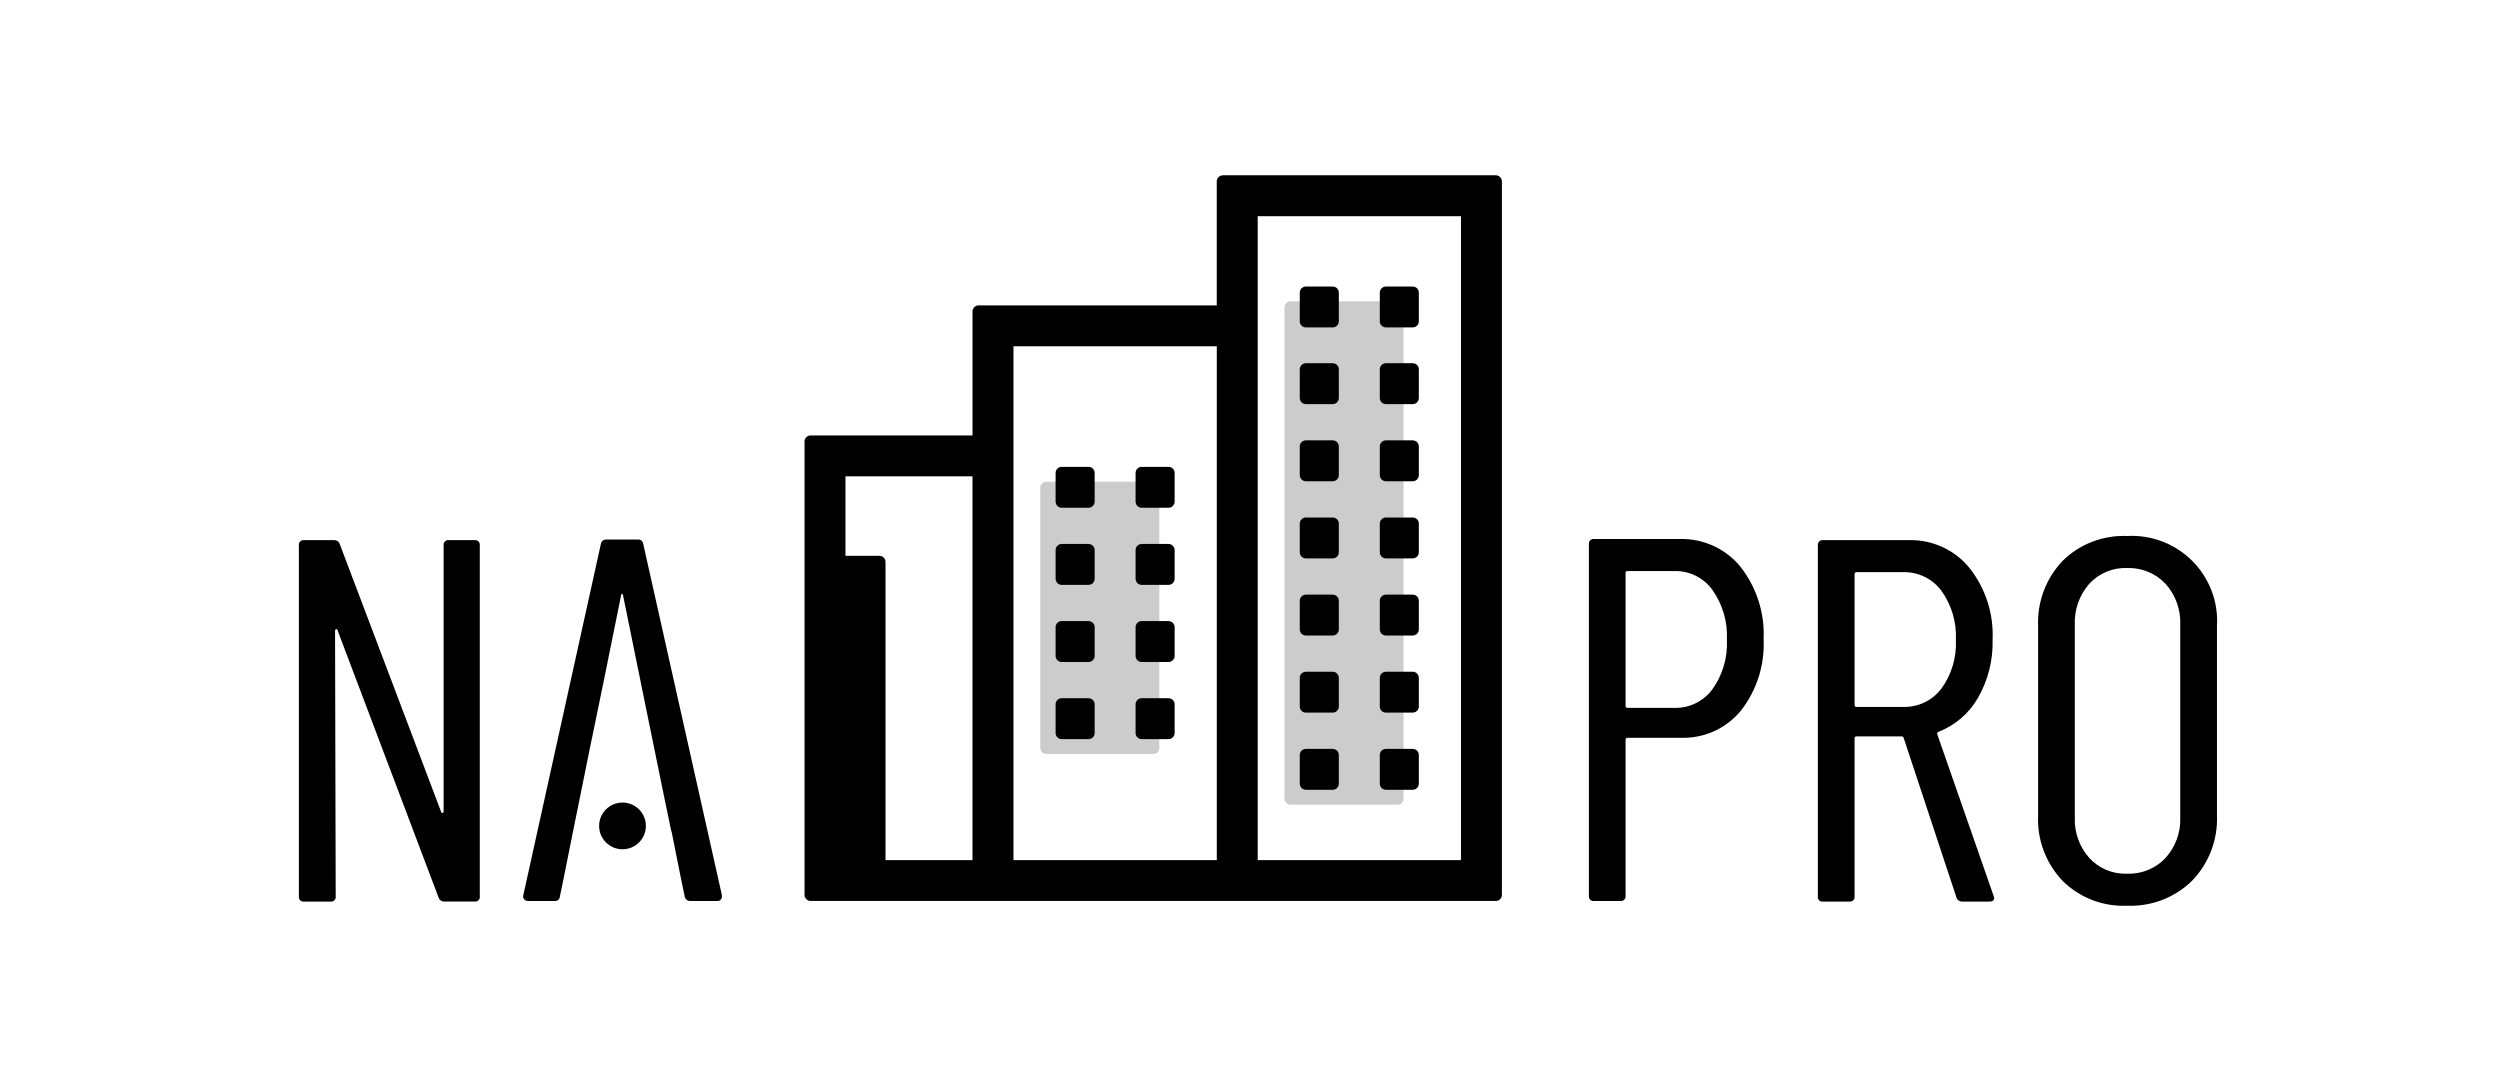
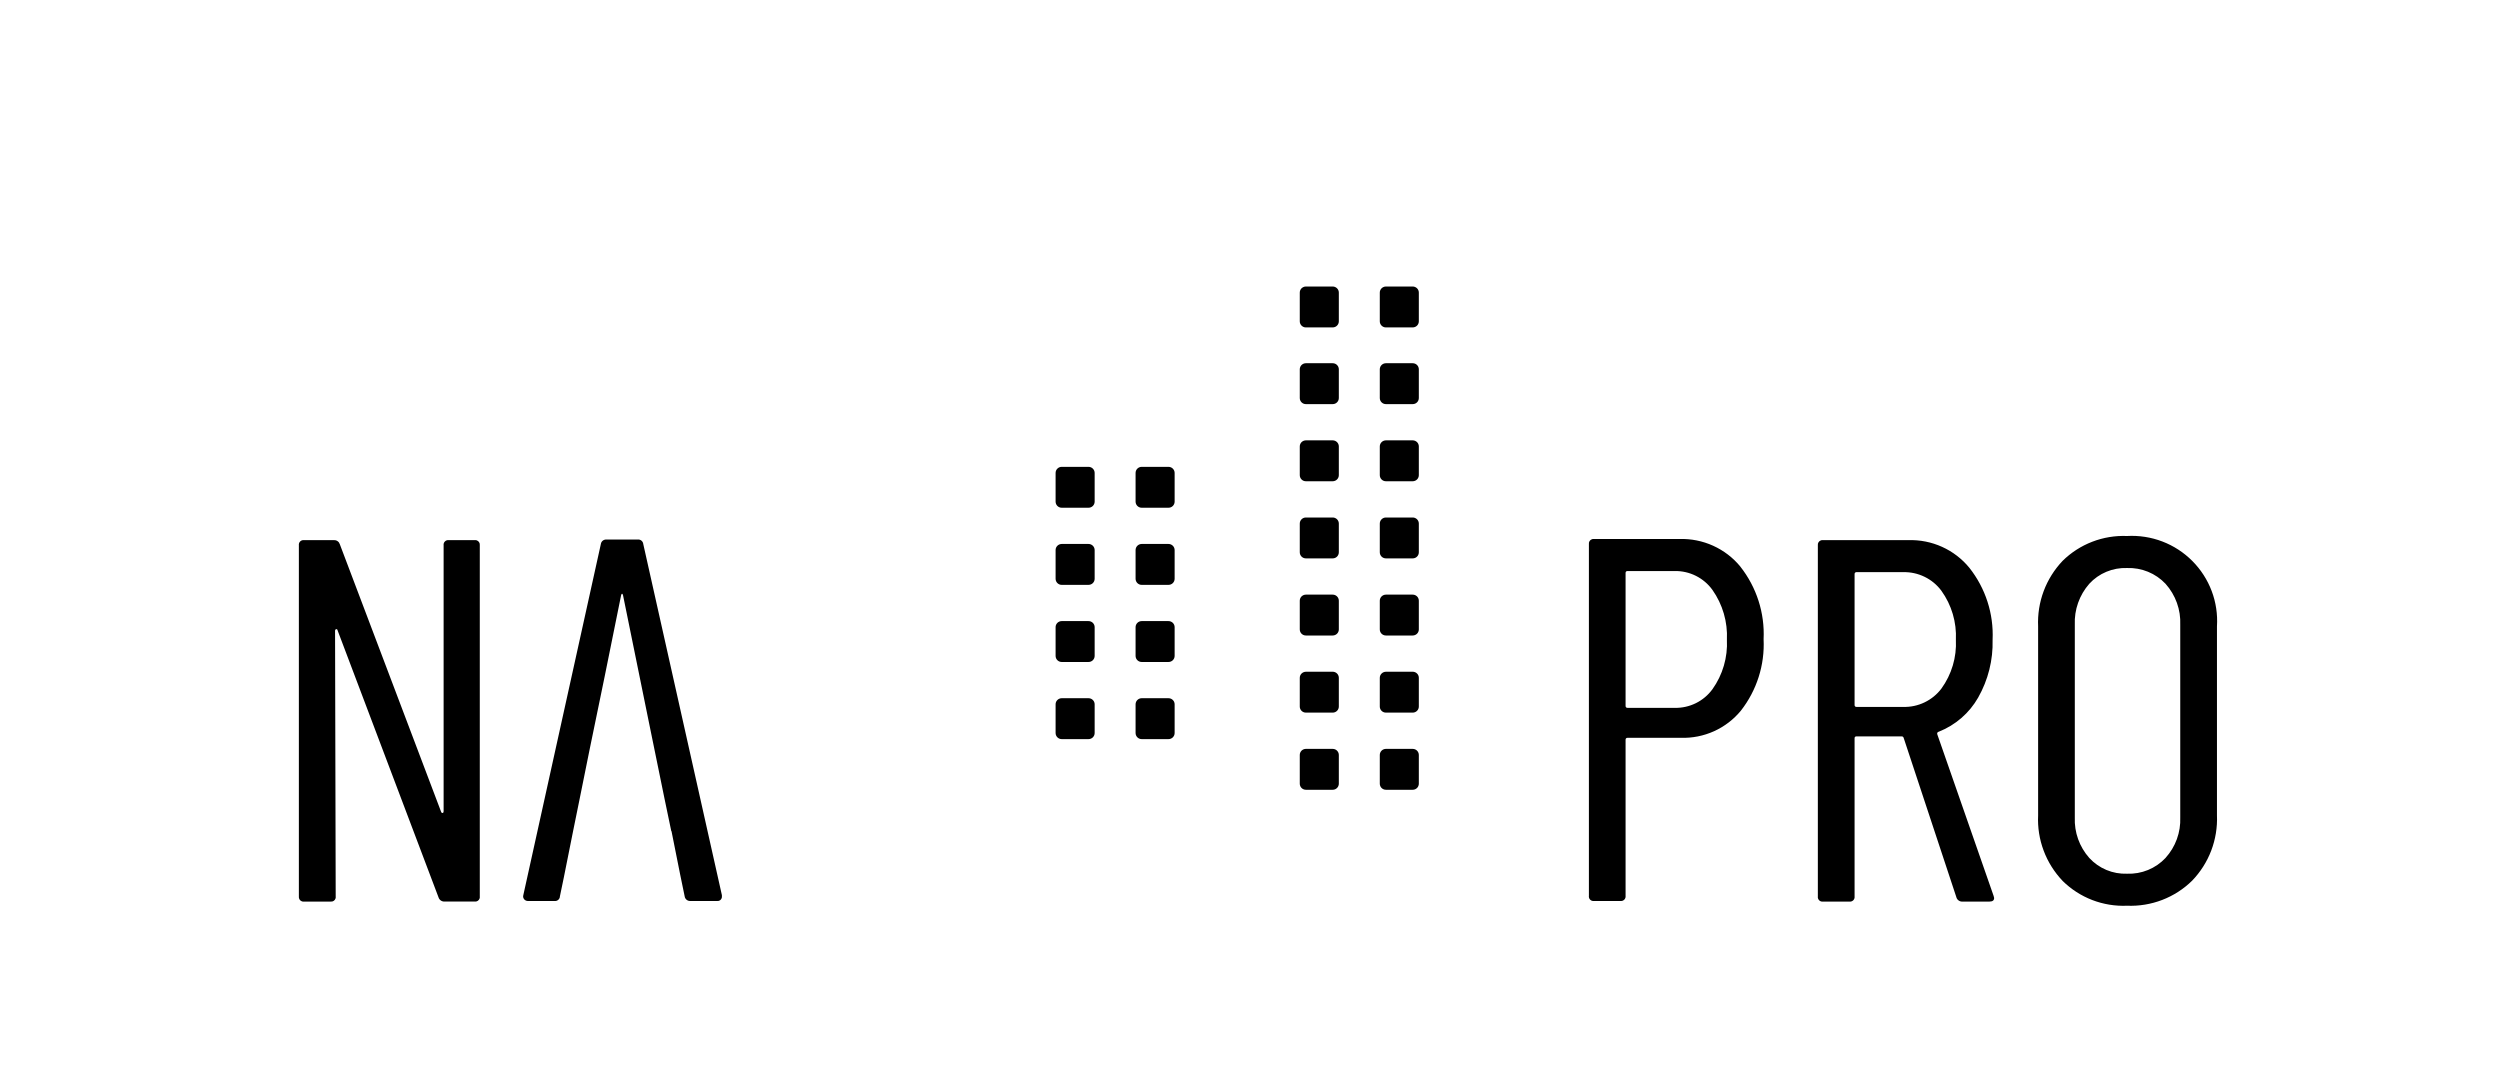
<svg xmlns="http://www.w3.org/2000/svg" width="130" height="56" viewBox="0 0 130 56" fill="none">
  <g clip-path="url(#clip0_3348_4035)">
    <path d="M90.498 29.465C91.343 30.538 91.772 31.877 91.707 33.238C91.772 34.578 91.353 35.897 90.524 36.957C90.148 37.414 89.671 37.778 89.131 38.023C88.591 38.267 88.001 38.385 87.407 38.366H84.638C84.623 38.364 84.608 38.365 84.594 38.37C84.58 38.374 84.567 38.382 84.557 38.392C84.547 38.403 84.539 38.415 84.534 38.429C84.529 38.443 84.528 38.458 84.53 38.472V46.582C84.535 46.618 84.531 46.655 84.52 46.69C84.508 46.725 84.488 46.757 84.462 46.783C84.436 46.809 84.404 46.828 84.37 46.84C84.335 46.852 84.297 46.855 84.261 46.851H82.892C82.855 46.856 82.817 46.853 82.782 46.841C82.747 46.83 82.715 46.81 82.689 46.784C82.663 46.758 82.643 46.726 82.632 46.691C82.62 46.655 82.617 46.618 82.623 46.582V28.297C82.615 28.242 82.627 28.187 82.656 28.139C82.685 28.092 82.73 28.057 82.783 28.039C82.818 28.027 82.855 28.023 82.892 28.028H87.327C87.931 28.009 88.532 28.129 89.082 28.378C89.633 28.627 90.118 28.999 90.5 29.465H90.498ZM89.046 35.842C89.581 35.091 89.846 34.184 89.799 33.265C89.844 32.342 89.579 31.431 89.046 30.674C88.823 30.365 88.528 30.115 88.187 29.944C87.845 29.773 87.467 29.687 87.084 29.694H84.638C84.615 29.691 84.593 29.695 84.574 29.707C84.555 29.719 84.541 29.737 84.534 29.758C84.529 29.771 84.528 29.786 84.53 29.801V36.701C84.528 36.715 84.529 36.73 84.534 36.744C84.538 36.758 84.546 36.771 84.556 36.781C84.567 36.792 84.58 36.8 84.594 36.804C84.608 36.809 84.623 36.811 84.638 36.809H87.084C87.466 36.817 87.843 36.733 88.185 36.565C88.527 36.396 88.822 36.148 89.046 35.841V35.842ZM101.735 46.667L98.991 38.371C98.985 38.347 98.972 38.327 98.952 38.312C98.933 38.297 98.909 38.29 98.884 38.291H96.544C96.522 38.288 96.5 38.292 96.481 38.304C96.462 38.316 96.448 38.334 96.441 38.355C96.437 38.369 96.436 38.383 96.438 38.398V46.614C96.443 46.65 96.439 46.687 96.428 46.722C96.416 46.757 96.396 46.788 96.37 46.815C96.344 46.84 96.313 46.86 96.278 46.872C96.243 46.884 96.205 46.887 96.169 46.882H94.797C94.761 46.888 94.724 46.884 94.689 46.873C94.654 46.861 94.622 46.841 94.596 46.815C94.57 46.789 94.55 46.757 94.538 46.722C94.526 46.687 94.523 46.65 94.528 46.614V28.356C94.521 28.301 94.533 28.246 94.562 28.199C94.591 28.151 94.636 28.116 94.689 28.098C94.724 28.086 94.761 28.083 94.797 28.088H99.234C99.838 28.068 100.439 28.188 100.989 28.437C101.539 28.686 102.024 29.058 102.406 29.524C103.248 30.588 103.677 31.917 103.615 33.27C103.644 34.321 103.383 35.36 102.863 36.276C102.404 37.081 101.683 37.706 100.819 38.048C100.804 38.05 100.79 38.055 100.777 38.063C100.764 38.072 100.754 38.082 100.746 38.095C100.738 38.108 100.733 38.123 100.732 38.138C100.73 38.153 100.732 38.169 100.738 38.183L103.668 46.587L103.695 46.695C103.695 46.82 103.615 46.882 103.453 46.882H102.056C101.986 46.888 101.916 46.87 101.857 46.831C101.798 46.792 101.755 46.734 101.733 46.667H101.735ZM96.438 29.86V36.653C96.436 36.667 96.437 36.682 96.442 36.696C96.447 36.71 96.454 36.722 96.464 36.733C96.475 36.743 96.487 36.751 96.501 36.755C96.515 36.76 96.53 36.762 96.544 36.76H98.964C99.348 36.771 99.729 36.69 100.075 36.524C100.421 36.358 100.723 36.113 100.953 35.807C101.486 35.071 101.752 34.176 101.706 33.27C101.75 32.359 101.485 31.46 100.953 30.72C100.724 30.411 100.424 30.162 100.078 29.994C99.731 29.825 99.349 29.742 98.964 29.752H96.546C96.523 29.749 96.501 29.753 96.482 29.766C96.463 29.777 96.449 29.796 96.442 29.817C96.438 29.831 96.437 29.846 96.439 29.86H96.438ZM107.258 45.808C106.825 45.354 106.489 44.818 106.27 44.233C106.05 43.647 105.952 43.023 105.982 42.398V32.572C105.954 31.948 106.052 31.324 106.271 30.738C106.49 30.152 106.826 29.617 107.258 29.162C107.697 28.73 108.22 28.393 108.796 28.171C109.372 27.949 109.988 27.847 110.605 27.872C111.231 27.837 111.858 27.934 112.444 28.158C113.029 28.382 113.56 28.728 114.001 29.171C114.444 29.616 114.787 30.149 115.008 30.735C115.229 31.321 115.322 31.947 115.282 32.572V42.398C115.308 43.022 115.206 43.644 114.985 44.228C114.763 44.811 114.425 45.344 113.991 45.795C113.547 46.232 113.017 46.573 112.434 46.797C111.852 47.021 111.229 47.123 110.605 47.098C109.988 47.124 109.372 47.023 108.796 46.801C108.22 46.579 107.696 46.241 107.258 45.809V45.808ZM112.607 44.613C113.129 44.037 113.404 43.281 113.373 42.506V32.491C113.407 31.707 113.132 30.942 112.607 30.356C112.352 30.086 112.041 29.872 111.695 29.731C111.35 29.59 110.978 29.524 110.605 29.537C110.238 29.524 109.872 29.59 109.533 29.732C109.194 29.873 108.89 30.086 108.643 30.356C108.125 30.945 107.856 31.71 107.89 32.491V42.505C107.858 43.279 108.128 44.034 108.643 44.614C108.891 44.883 109.194 45.096 109.533 45.238C109.872 45.38 110.238 45.446 110.605 45.433C110.978 45.447 111.35 45.382 111.696 45.24C112.041 45.099 112.352 44.885 112.607 44.614V44.613ZM24.681 28.088H23.337C23.301 28.082 23.263 28.086 23.228 28.097C23.193 28.109 23.162 28.129 23.136 28.155C23.11 28.181 23.09 28.212 23.078 28.247C23.067 28.282 23.063 28.319 23.068 28.355V42.183C23.068 42.229 23.057 42.262 23.023 42.273C22.979 42.284 22.956 42.262 22.934 42.205L17.67 28.299C17.651 28.237 17.613 28.183 17.56 28.145C17.508 28.106 17.444 28.086 17.379 28.088H15.81C15.774 28.082 15.737 28.086 15.702 28.097C15.666 28.109 15.635 28.129 15.609 28.155C15.583 28.181 15.563 28.212 15.552 28.247C15.54 28.282 15.536 28.319 15.541 28.355V46.614C15.534 46.669 15.546 46.724 15.575 46.771C15.604 46.819 15.649 46.854 15.702 46.872C15.736 46.884 15.774 46.887 15.81 46.882H17.189C17.244 46.89 17.3 46.879 17.347 46.849C17.394 46.82 17.43 46.776 17.447 46.723C17.459 46.688 17.462 46.65 17.456 46.614L17.423 32.807C17.423 32.751 17.446 32.728 17.479 32.718C17.514 32.706 17.547 32.729 17.557 32.786L22.801 46.657C22.82 46.722 22.86 46.779 22.914 46.82C22.969 46.86 23.035 46.882 23.104 46.881H24.68C24.735 46.889 24.791 46.877 24.838 46.848C24.886 46.819 24.921 46.774 24.939 46.722C24.951 46.687 24.954 46.649 24.949 46.613V28.355C24.956 28.3 24.945 28.245 24.915 28.198C24.886 28.15 24.841 28.115 24.789 28.097C24.753 28.085 24.716 28.082 24.68 28.088H24.681ZM33.45 28.291C33.447 28.256 33.437 28.221 33.419 28.19C33.402 28.159 33.379 28.131 33.35 28.109C33.322 28.087 33.289 28.071 33.255 28.062C33.22 28.053 33.184 28.051 33.148 28.057H31.535C31.466 28.051 31.396 28.072 31.342 28.116C31.288 28.16 31.253 28.223 31.244 28.291L27.212 46.549C27.201 46.585 27.199 46.624 27.207 46.661C27.215 46.698 27.232 46.733 27.257 46.762C27.281 46.791 27.312 46.815 27.347 46.83C27.382 46.846 27.42 46.853 27.459 46.852H28.825C28.861 46.857 28.897 46.854 28.932 46.844C28.967 46.835 28.999 46.817 29.026 46.794C29.054 46.771 29.076 46.742 29.092 46.709C29.107 46.677 29.116 46.642 29.116 46.606L29.318 45.632L29.799 43.227L30.147 41.515L30.662 38.965L31.446 35.16L32.297 30.954C32.309 30.898 32.331 30.875 32.343 30.875C32.365 30.875 32.386 30.898 32.398 30.955L33.753 37.61L34.549 41.503L34.906 43.216C34.929 43.227 34.929 43.25 34.929 43.273L35.366 45.464L35.602 46.606C35.61 46.675 35.645 46.739 35.699 46.785C35.753 46.83 35.822 46.854 35.893 46.852H37.292C37.343 46.857 37.393 46.846 37.436 46.819C37.478 46.792 37.511 46.751 37.527 46.704C37.538 46.672 37.542 46.639 37.539 46.606V46.549L33.45 28.291Z" fill="black" />
-     <path d="M32.371 44.162C33.042 44.162 33.586 43.618 33.586 42.947C33.586 42.276 33.042 41.733 32.371 41.733C31.698 41.733 31.154 42.276 31.154 42.947C31.154 43.618 31.7 44.162 32.371 44.162Z" fill="black" />
-     <path d="M72.667 15.669H67.112C67.07 15.669 67.029 15.678 66.99 15.694C66.951 15.71 66.916 15.733 66.886 15.762C66.857 15.792 66.834 15.827 66.817 15.865C66.802 15.904 66.793 15.945 66.793 15.987V41.53C66.793 41.705 66.937 41.847 67.112 41.847H72.667C72.709 41.847 72.751 41.839 72.789 41.823C72.828 41.807 72.863 41.784 72.892 41.754C72.922 41.725 72.945 41.69 72.961 41.651C72.977 41.613 72.985 41.572 72.985 41.53V15.987C72.985 15.945 72.977 15.904 72.961 15.866C72.945 15.827 72.922 15.792 72.892 15.763C72.863 15.733 72.828 15.71 72.789 15.694C72.751 15.678 72.709 15.669 72.667 15.669ZM59.968 25.05H54.412C54.328 25.05 54.247 25.083 54.187 25.142C54.127 25.202 54.094 25.282 54.094 25.366V38.892C54.094 39.068 54.237 39.209 54.412 39.209H59.968C60.052 39.209 60.133 39.175 60.192 39.116C60.252 39.056 60.285 38.976 60.285 38.892V25.366C60.285 25.282 60.252 25.202 60.192 25.143C60.133 25.083 60.052 25.05 59.968 25.05Z" fill="#CCCCCC" />
-     <path d="M63.271 9.432V15.88H50.889C50.847 15.88 50.806 15.888 50.767 15.904C50.728 15.919 50.693 15.943 50.664 15.972C50.634 16.002 50.611 16.037 50.595 16.075C50.579 16.114 50.571 16.154 50.571 16.196V22.643H42.155C42.113 22.642 42.071 22.65 42.032 22.666C41.993 22.682 41.958 22.706 41.928 22.735C41.899 22.765 41.875 22.8 41.859 22.839C41.843 22.877 41.836 22.919 41.836 22.96V46.534C41.836 46.597 41.855 46.658 41.89 46.71C41.925 46.763 41.975 46.803 42.033 46.828C42.071 46.844 42.113 46.85 42.155 46.85H77.781C77.823 46.851 77.865 46.842 77.903 46.827C77.942 46.811 77.977 46.787 78.007 46.758C78.036 46.728 78.059 46.694 78.075 46.655C78.091 46.617 78.099 46.576 78.099 46.534V9.432C78.099 9.369 78.08 9.308 78.046 9.256C78.011 9.205 77.962 9.164 77.904 9.139C77.865 9.123 77.823 9.115 77.781 9.115H63.589C63.526 9.115 63.465 9.134 63.413 9.168C63.36 9.203 63.32 9.253 63.296 9.311C63.28 9.349 63.271 9.39 63.271 9.432ZM50.571 44.726H46.047V29.219C46.047 29.177 46.039 29.136 46.023 29.098C46.007 29.059 45.984 29.025 45.954 28.995C45.925 28.966 45.89 28.942 45.851 28.926C45.812 28.91 45.771 28.902 45.729 28.901H43.965V24.769H50.57V44.725L50.571 44.726ZM63.271 44.726H52.701V18.005H63.273V44.726H63.271ZM75.971 44.726H65.4V11.241H75.971V44.726Z" fill="black" />
    <path d="M69.302 18.888H67.905C67.864 18.888 67.822 18.896 67.784 18.912C67.745 18.928 67.71 18.952 67.68 18.981C67.651 19.011 67.627 19.046 67.612 19.084C67.596 19.123 67.588 19.164 67.588 19.205V20.697C67.588 20.872 67.73 21.014 67.905 21.014H69.302C69.343 21.014 69.385 21.006 69.424 20.99C69.462 20.974 69.497 20.95 69.526 20.921C69.556 20.891 69.579 20.857 69.595 20.818C69.611 20.779 69.619 20.738 69.619 20.697V19.205C69.619 19.164 69.611 19.123 69.595 19.084C69.579 19.046 69.556 19.011 69.526 18.981C69.497 18.952 69.462 18.928 69.424 18.912C69.385 18.896 69.343 18.888 69.302 18.888ZM69.302 22.898H67.905C67.864 22.898 67.822 22.907 67.784 22.923C67.745 22.939 67.71 22.962 67.68 22.992C67.651 23.021 67.627 23.056 67.612 23.095C67.596 23.133 67.588 23.174 67.588 23.216V24.707C67.588 24.883 67.73 25.025 67.905 25.025H69.302C69.343 25.025 69.385 25.016 69.424 25C69.462 24.984 69.497 24.961 69.526 24.931C69.556 24.902 69.579 24.867 69.595 24.828C69.611 24.79 69.619 24.749 69.619 24.707V23.216C69.619 23.174 69.611 23.133 69.595 23.095C69.579 23.056 69.556 23.021 69.526 22.992C69.497 22.962 69.462 22.939 69.424 22.923C69.385 22.907 69.343 22.898 69.302 22.898ZM69.302 26.91H67.905C67.821 26.91 67.74 26.944 67.681 27.003C67.621 27.062 67.588 27.143 67.588 27.227V28.718C67.588 28.894 67.73 29.036 67.905 29.036H69.302C69.344 29.036 69.385 29.028 69.424 29.012C69.462 28.996 69.497 28.972 69.527 28.943C69.556 28.913 69.58 28.878 69.595 28.839C69.611 28.801 69.619 28.759 69.619 28.718V27.227C69.619 27.143 69.586 27.062 69.526 27.003C69.467 26.944 69.386 26.91 69.302 26.91ZM69.302 30.921H67.905C67.864 30.921 67.822 30.929 67.784 30.945C67.745 30.961 67.71 30.985 67.68 31.014C67.651 31.043 67.627 31.078 67.612 31.117C67.596 31.155 67.588 31.197 67.588 31.238V32.729C67.588 32.905 67.73 33.046 67.905 33.046H69.302C69.386 33.045 69.467 33.012 69.526 32.953C69.586 32.893 69.619 32.813 69.619 32.729V31.238C69.619 31.197 69.611 31.155 69.595 31.117C69.579 31.078 69.556 31.043 69.526 31.014C69.497 30.985 69.462 30.961 69.424 30.945C69.385 30.929 69.343 30.921 69.302 30.921ZM69.302 34.931H67.905C67.864 34.931 67.822 34.94 67.784 34.956C67.745 34.972 67.71 34.995 67.68 35.025C67.651 35.054 67.627 35.089 67.612 35.127C67.596 35.166 67.588 35.207 67.588 35.249V36.74C67.588 36.915 67.73 37.056 67.905 37.056H69.302C69.386 37.056 69.467 37.023 69.526 36.963C69.586 36.904 69.619 36.824 69.619 36.74V35.249C69.619 35.207 69.611 35.166 69.595 35.127C69.58 35.089 69.556 35.053 69.527 35.024C69.497 34.994 69.462 34.971 69.424 34.955C69.385 34.938 69.344 34.93 69.302 34.93V34.931ZM69.302 38.942H67.905C67.864 38.942 67.822 38.95 67.784 38.966C67.745 38.982 67.71 39.005 67.68 39.035C67.651 39.065 67.627 39.1 67.612 39.138C67.596 39.176 67.588 39.218 67.588 39.259V40.751C67.588 40.926 67.73 41.068 67.905 41.068H69.302C69.343 41.068 69.385 41.06 69.424 41.044C69.462 41.027 69.497 41.004 69.526 40.974C69.556 40.945 69.579 40.91 69.595 40.872C69.611 40.833 69.619 40.792 69.619 40.751V39.259C69.619 39.218 69.611 39.176 69.595 39.138C69.579 39.1 69.556 39.065 69.526 39.035C69.497 39.005 69.462 38.982 69.424 38.966C69.385 38.95 69.343 38.942 69.302 38.942ZM69.302 14.899H67.905C67.864 14.899 67.822 14.907 67.784 14.924C67.745 14.94 67.71 14.963 67.68 14.992C67.651 15.022 67.627 15.057 67.612 15.095C67.596 15.134 67.588 15.175 67.588 15.216V16.708C67.588 16.883 67.73 17.026 67.905 17.026H69.302C69.343 17.025 69.385 17.017 69.424 17.001C69.462 16.985 69.497 16.961 69.526 16.932C69.556 16.902 69.579 16.868 69.595 16.829C69.611 16.791 69.619 16.749 69.619 16.708V15.216C69.619 15.175 69.611 15.134 69.595 15.095C69.579 15.057 69.556 15.022 69.526 14.992C69.497 14.963 69.462 14.94 69.424 14.924C69.385 14.907 69.343 14.899 69.302 14.899ZM73.462 18.888H72.067C72.025 18.888 71.984 18.896 71.945 18.912C71.906 18.928 71.871 18.952 71.842 18.981C71.812 19.011 71.789 19.046 71.773 19.084C71.757 19.123 71.749 19.164 71.749 19.205V20.697C71.749 20.872 71.891 21.014 72.067 21.014H73.462C73.504 21.014 73.545 21.006 73.584 20.99C73.622 20.974 73.657 20.95 73.687 20.921C73.716 20.891 73.74 20.857 73.755 20.818C73.771 20.779 73.779 20.738 73.779 20.697V19.205C73.779 19.164 73.771 19.123 73.755 19.084C73.74 19.046 73.716 19.011 73.687 18.981C73.657 18.952 73.622 18.928 73.584 18.912C73.545 18.896 73.504 18.888 73.462 18.888ZM73.462 22.898H72.067C72.025 22.898 71.984 22.907 71.945 22.923C71.906 22.939 71.871 22.962 71.842 22.992C71.812 23.021 71.789 23.056 71.773 23.095C71.757 23.133 71.749 23.174 71.749 23.216V24.707C71.749 24.883 71.891 25.025 72.067 25.025H73.462C73.504 25.025 73.545 25.016 73.584 25C73.622 24.984 73.657 24.961 73.687 24.931C73.716 24.902 73.74 24.867 73.755 24.828C73.771 24.79 73.779 24.749 73.779 24.707V23.216C73.779 23.174 73.771 23.133 73.755 23.095C73.74 23.056 73.716 23.021 73.687 22.992C73.657 22.962 73.622 22.939 73.584 22.923C73.545 22.907 73.504 22.898 73.462 22.898ZM73.462 26.91H72.067C71.982 26.91 71.902 26.944 71.842 27.003C71.783 27.062 71.749 27.143 71.749 27.227V28.718C71.749 28.894 71.891 29.036 72.067 29.036H73.462C73.504 29.036 73.545 29.028 73.584 29.012C73.623 28.996 73.658 28.972 73.687 28.943C73.717 28.913 73.74 28.878 73.756 28.839C73.772 28.801 73.779 28.759 73.779 28.718V27.227C73.779 27.143 73.746 27.062 73.686 27.003C73.627 26.944 73.546 26.91 73.462 26.91ZM73.462 30.921H72.067C72.025 30.921 71.984 30.929 71.945 30.945C71.906 30.961 71.871 30.985 71.842 31.014C71.812 31.043 71.789 31.078 71.773 31.117C71.757 31.155 71.749 31.197 71.749 31.238V32.729C71.749 32.905 71.891 33.046 72.067 33.046H73.462C73.546 33.045 73.627 33.012 73.686 32.953C73.746 32.893 73.779 32.813 73.779 32.729V31.238C73.779 31.197 73.771 31.155 73.755 31.117C73.74 31.078 73.716 31.043 73.687 31.014C73.657 30.985 73.622 30.961 73.584 30.945C73.545 30.929 73.504 30.921 73.462 30.921ZM73.462 34.931H72.067C72.025 34.931 71.984 34.94 71.945 34.956C71.906 34.972 71.871 34.995 71.842 35.025C71.812 35.054 71.789 35.089 71.773 35.127C71.757 35.166 71.749 35.207 71.749 35.249V36.74C71.749 36.915 71.891 37.056 72.067 37.056H73.462C73.546 37.056 73.627 37.023 73.686 36.963C73.746 36.904 73.779 36.824 73.779 36.74V35.249C73.779 35.207 73.772 35.166 73.756 35.127C73.74 35.089 73.717 35.053 73.687 35.024C73.658 34.994 73.623 34.971 73.584 34.955C73.545 34.938 73.504 34.93 73.462 34.93V34.931ZM73.462 38.942H72.067C72.025 38.942 71.984 38.95 71.945 38.966C71.906 38.982 71.871 39.005 71.842 39.035C71.812 39.065 71.789 39.1 71.773 39.138C71.757 39.176 71.749 39.218 71.749 39.259V40.751C71.749 40.926 71.891 41.068 72.067 41.068H73.462C73.504 41.068 73.545 41.06 73.584 41.044C73.622 41.027 73.657 41.004 73.687 40.974C73.716 40.945 73.74 40.91 73.755 40.872C73.771 40.833 73.779 40.792 73.779 40.751V39.259C73.779 39.218 73.771 39.176 73.755 39.138C73.74 39.1 73.716 39.065 73.687 39.035C73.657 39.005 73.622 38.982 73.584 38.966C73.545 38.95 73.504 38.942 73.462 38.942ZM73.462 14.899H72.067C72.025 14.899 71.984 14.907 71.945 14.924C71.906 14.94 71.871 14.963 71.842 14.992C71.812 15.022 71.789 15.057 71.773 15.095C71.757 15.134 71.749 15.175 71.749 15.216V16.708C71.749 16.883 71.891 17.026 72.067 17.026H73.462C73.504 17.025 73.545 17.017 73.584 17.001C73.622 16.985 73.657 16.961 73.687 16.932C73.716 16.902 73.74 16.868 73.755 16.829C73.771 16.791 73.779 16.749 73.779 16.708V15.216C73.779 15.175 73.771 15.134 73.755 15.095C73.74 15.057 73.716 15.022 73.687 14.992C73.657 14.963 73.622 14.94 73.584 14.924C73.545 14.907 73.504 14.899 73.462 14.899ZM56.602 24.276H55.208C55.124 24.276 55.043 24.309 54.984 24.369C54.924 24.428 54.891 24.509 54.891 24.592V26.084C54.891 26.259 55.033 26.402 55.208 26.402H56.603C56.645 26.402 56.687 26.394 56.725 26.378C56.764 26.362 56.799 26.338 56.829 26.309C56.859 26.279 56.882 26.244 56.898 26.205C56.914 26.167 56.922 26.125 56.922 26.084V24.592C56.922 24.508 56.888 24.428 56.828 24.369C56.769 24.309 56.688 24.276 56.603 24.276H56.602ZM56.602 28.286H55.208C55.166 28.287 55.125 28.295 55.086 28.311C55.048 28.327 55.013 28.35 54.983 28.38C54.954 28.409 54.93 28.444 54.914 28.483C54.898 28.521 54.891 28.562 54.891 28.604V30.095C54.891 30.27 55.033 30.413 55.208 30.413H56.603C56.645 30.413 56.687 30.404 56.725 30.389C56.764 30.373 56.799 30.349 56.829 30.32C56.858 30.29 56.882 30.255 56.898 30.217C56.914 30.178 56.922 30.137 56.922 30.095V28.604C56.922 28.562 56.914 28.521 56.898 28.483C56.882 28.444 56.858 28.409 56.829 28.38C56.799 28.35 56.764 28.327 56.725 28.31C56.687 28.294 56.645 28.286 56.603 28.286H56.602ZM56.602 32.297H55.208C55.166 32.297 55.125 32.305 55.086 32.321C55.048 32.337 55.013 32.361 54.983 32.39C54.954 32.42 54.93 32.455 54.914 32.493C54.898 32.532 54.891 32.573 54.891 32.614V34.106C54.891 34.281 55.033 34.423 55.208 34.423H56.603C56.645 34.423 56.687 34.415 56.725 34.399C56.764 34.383 56.799 34.36 56.829 34.33C56.858 34.301 56.882 34.266 56.898 34.227C56.914 34.189 56.922 34.147 56.922 34.106V32.614C56.922 32.573 56.914 32.531 56.898 32.493C56.882 32.454 56.858 32.419 56.829 32.39C56.799 32.36 56.764 32.337 56.725 32.321C56.687 32.305 56.645 32.297 56.603 32.297H56.602ZM56.602 36.307H55.208C55.166 36.307 55.125 36.316 55.086 36.332C55.048 36.348 55.013 36.371 54.983 36.401C54.954 36.43 54.93 36.465 54.914 36.504C54.898 36.542 54.891 36.583 54.891 36.625V38.116C54.891 38.291 55.033 38.434 55.208 38.434H56.603C56.645 38.434 56.687 38.426 56.725 38.41C56.764 38.394 56.799 38.37 56.829 38.341C56.858 38.311 56.882 38.276 56.898 38.238C56.914 38.199 56.922 38.158 56.922 38.116V36.625C56.922 36.583 56.914 36.542 56.898 36.503C56.882 36.465 56.858 36.43 56.829 36.4C56.799 36.371 56.764 36.347 56.725 36.331C56.687 36.316 56.645 36.307 56.603 36.307H56.602ZM60.763 24.276H59.366C59.282 24.276 59.202 24.31 59.142 24.369C59.083 24.428 59.05 24.509 59.05 24.592V26.084C59.05 26.259 59.192 26.402 59.367 26.402H60.762C60.804 26.402 60.846 26.394 60.885 26.378C60.923 26.362 60.959 26.338 60.988 26.309C61.018 26.279 61.041 26.244 61.057 26.205C61.073 26.167 61.081 26.125 61.081 26.084V24.592C61.081 24.508 61.047 24.428 60.987 24.369C60.928 24.309 60.847 24.276 60.762 24.276H60.763ZM60.763 28.286H59.366C59.282 28.287 59.201 28.321 59.142 28.38C59.083 28.44 59.05 28.52 59.05 28.604V30.095C59.05 30.27 59.192 30.413 59.367 30.413H60.762C60.804 30.413 60.846 30.404 60.884 30.389C60.923 30.373 60.958 30.349 60.988 30.32C61.017 30.29 61.041 30.255 61.057 30.217C61.073 30.178 61.081 30.137 61.081 30.095V28.604C61.081 28.562 61.073 28.521 61.057 28.483C61.041 28.444 61.017 28.409 60.988 28.38C60.958 28.35 60.923 28.327 60.884 28.31C60.846 28.294 60.804 28.286 60.762 28.286H60.763ZM60.763 32.297H59.366C59.282 32.297 59.201 32.331 59.142 32.391C59.083 32.45 59.05 32.531 59.05 32.614V34.106C59.05 34.281 59.192 34.423 59.367 34.423H60.762C60.804 34.423 60.846 34.415 60.884 34.399C60.923 34.383 60.958 34.36 60.988 34.33C61.017 34.301 61.041 34.266 61.057 34.227C61.073 34.189 61.081 34.147 61.081 34.106V32.614C61.081 32.573 61.073 32.531 61.057 32.493C61.041 32.454 61.017 32.419 60.988 32.39C60.958 32.36 60.923 32.337 60.884 32.321C60.846 32.305 60.804 32.297 60.762 32.297H60.763ZM60.763 36.307H59.366C59.282 36.308 59.201 36.342 59.142 36.401C59.083 36.461 59.05 36.541 59.05 36.625V38.116C59.05 38.291 59.192 38.434 59.367 38.434H60.762C60.804 38.434 60.846 38.426 60.884 38.41C60.923 38.394 60.958 38.37 60.988 38.341C61.017 38.311 61.041 38.276 61.057 38.238C61.073 38.199 61.081 38.158 61.081 38.116V36.625C61.081 36.583 61.073 36.542 61.057 36.503C61.041 36.465 61.017 36.43 60.988 36.4C60.958 36.371 60.923 36.347 60.884 36.331C60.846 36.316 60.804 36.307 60.762 36.307H60.763Z" fill="black" />
  </g>
  <defs>
    <clipPath id="clip0_3348_4035">
      <rect width="112" height="38.08" fill="white" transform="translate(9 9)" />
    </clipPath>
  </defs>
</svg>